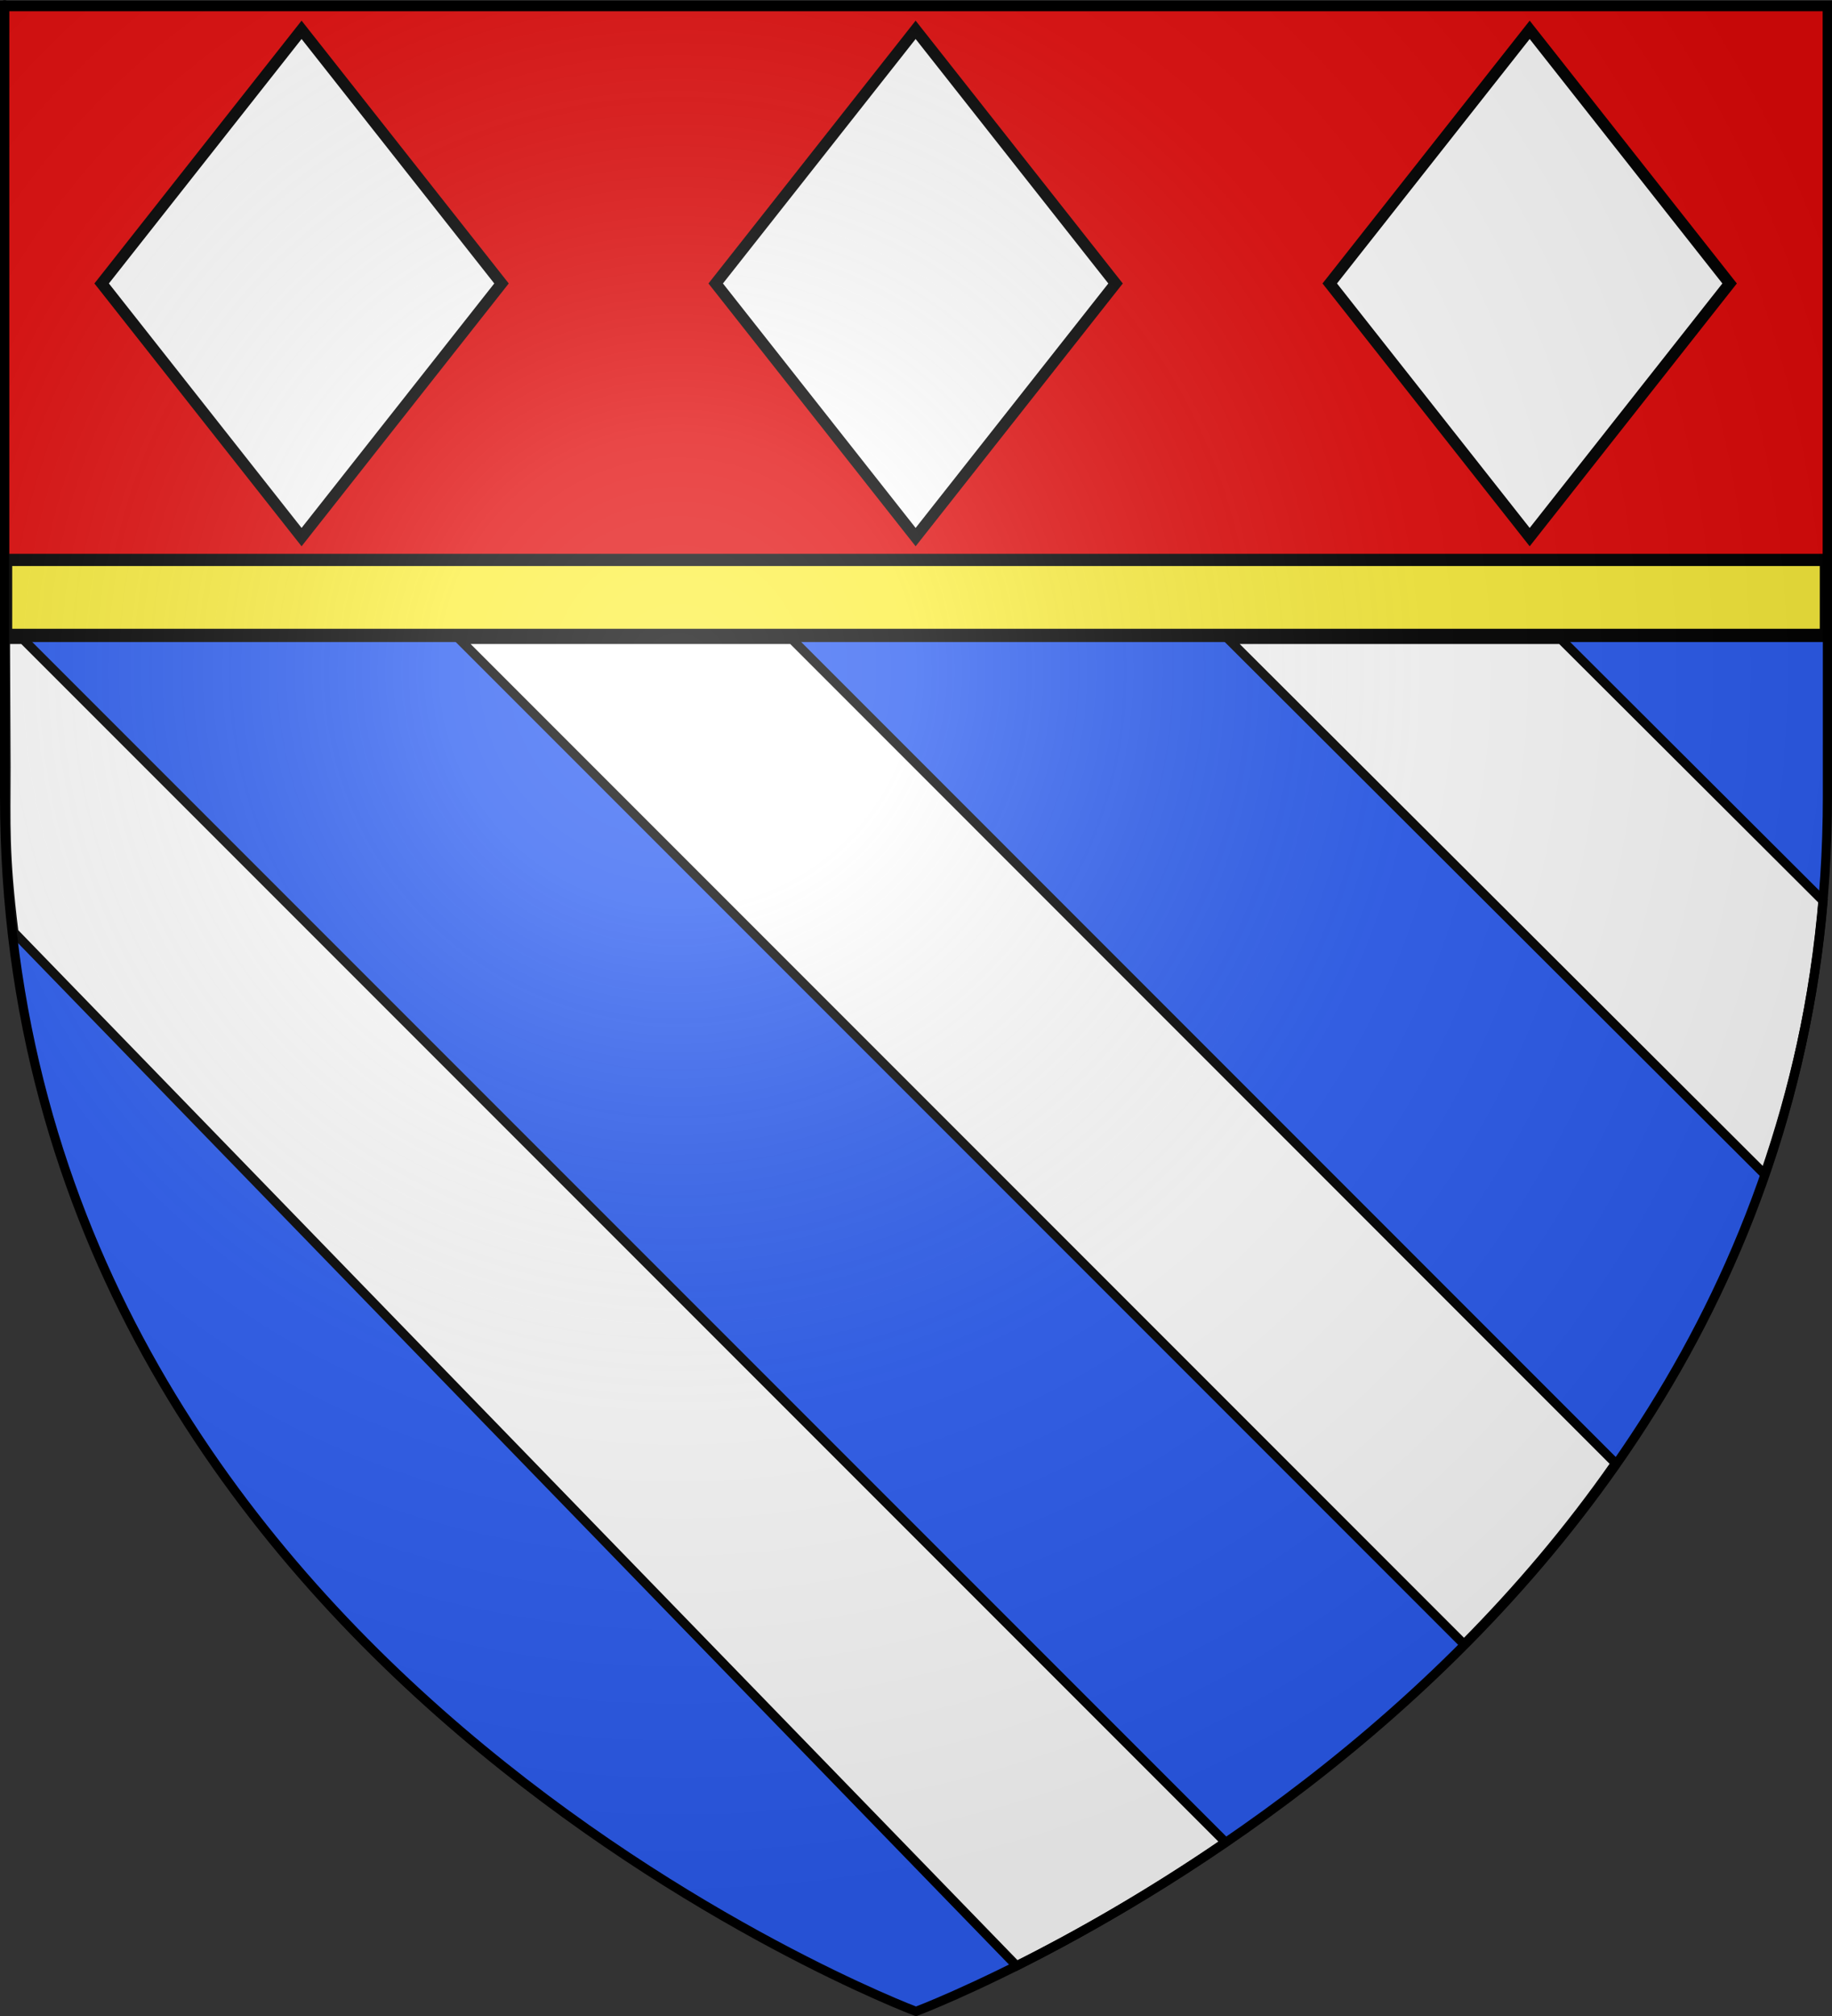
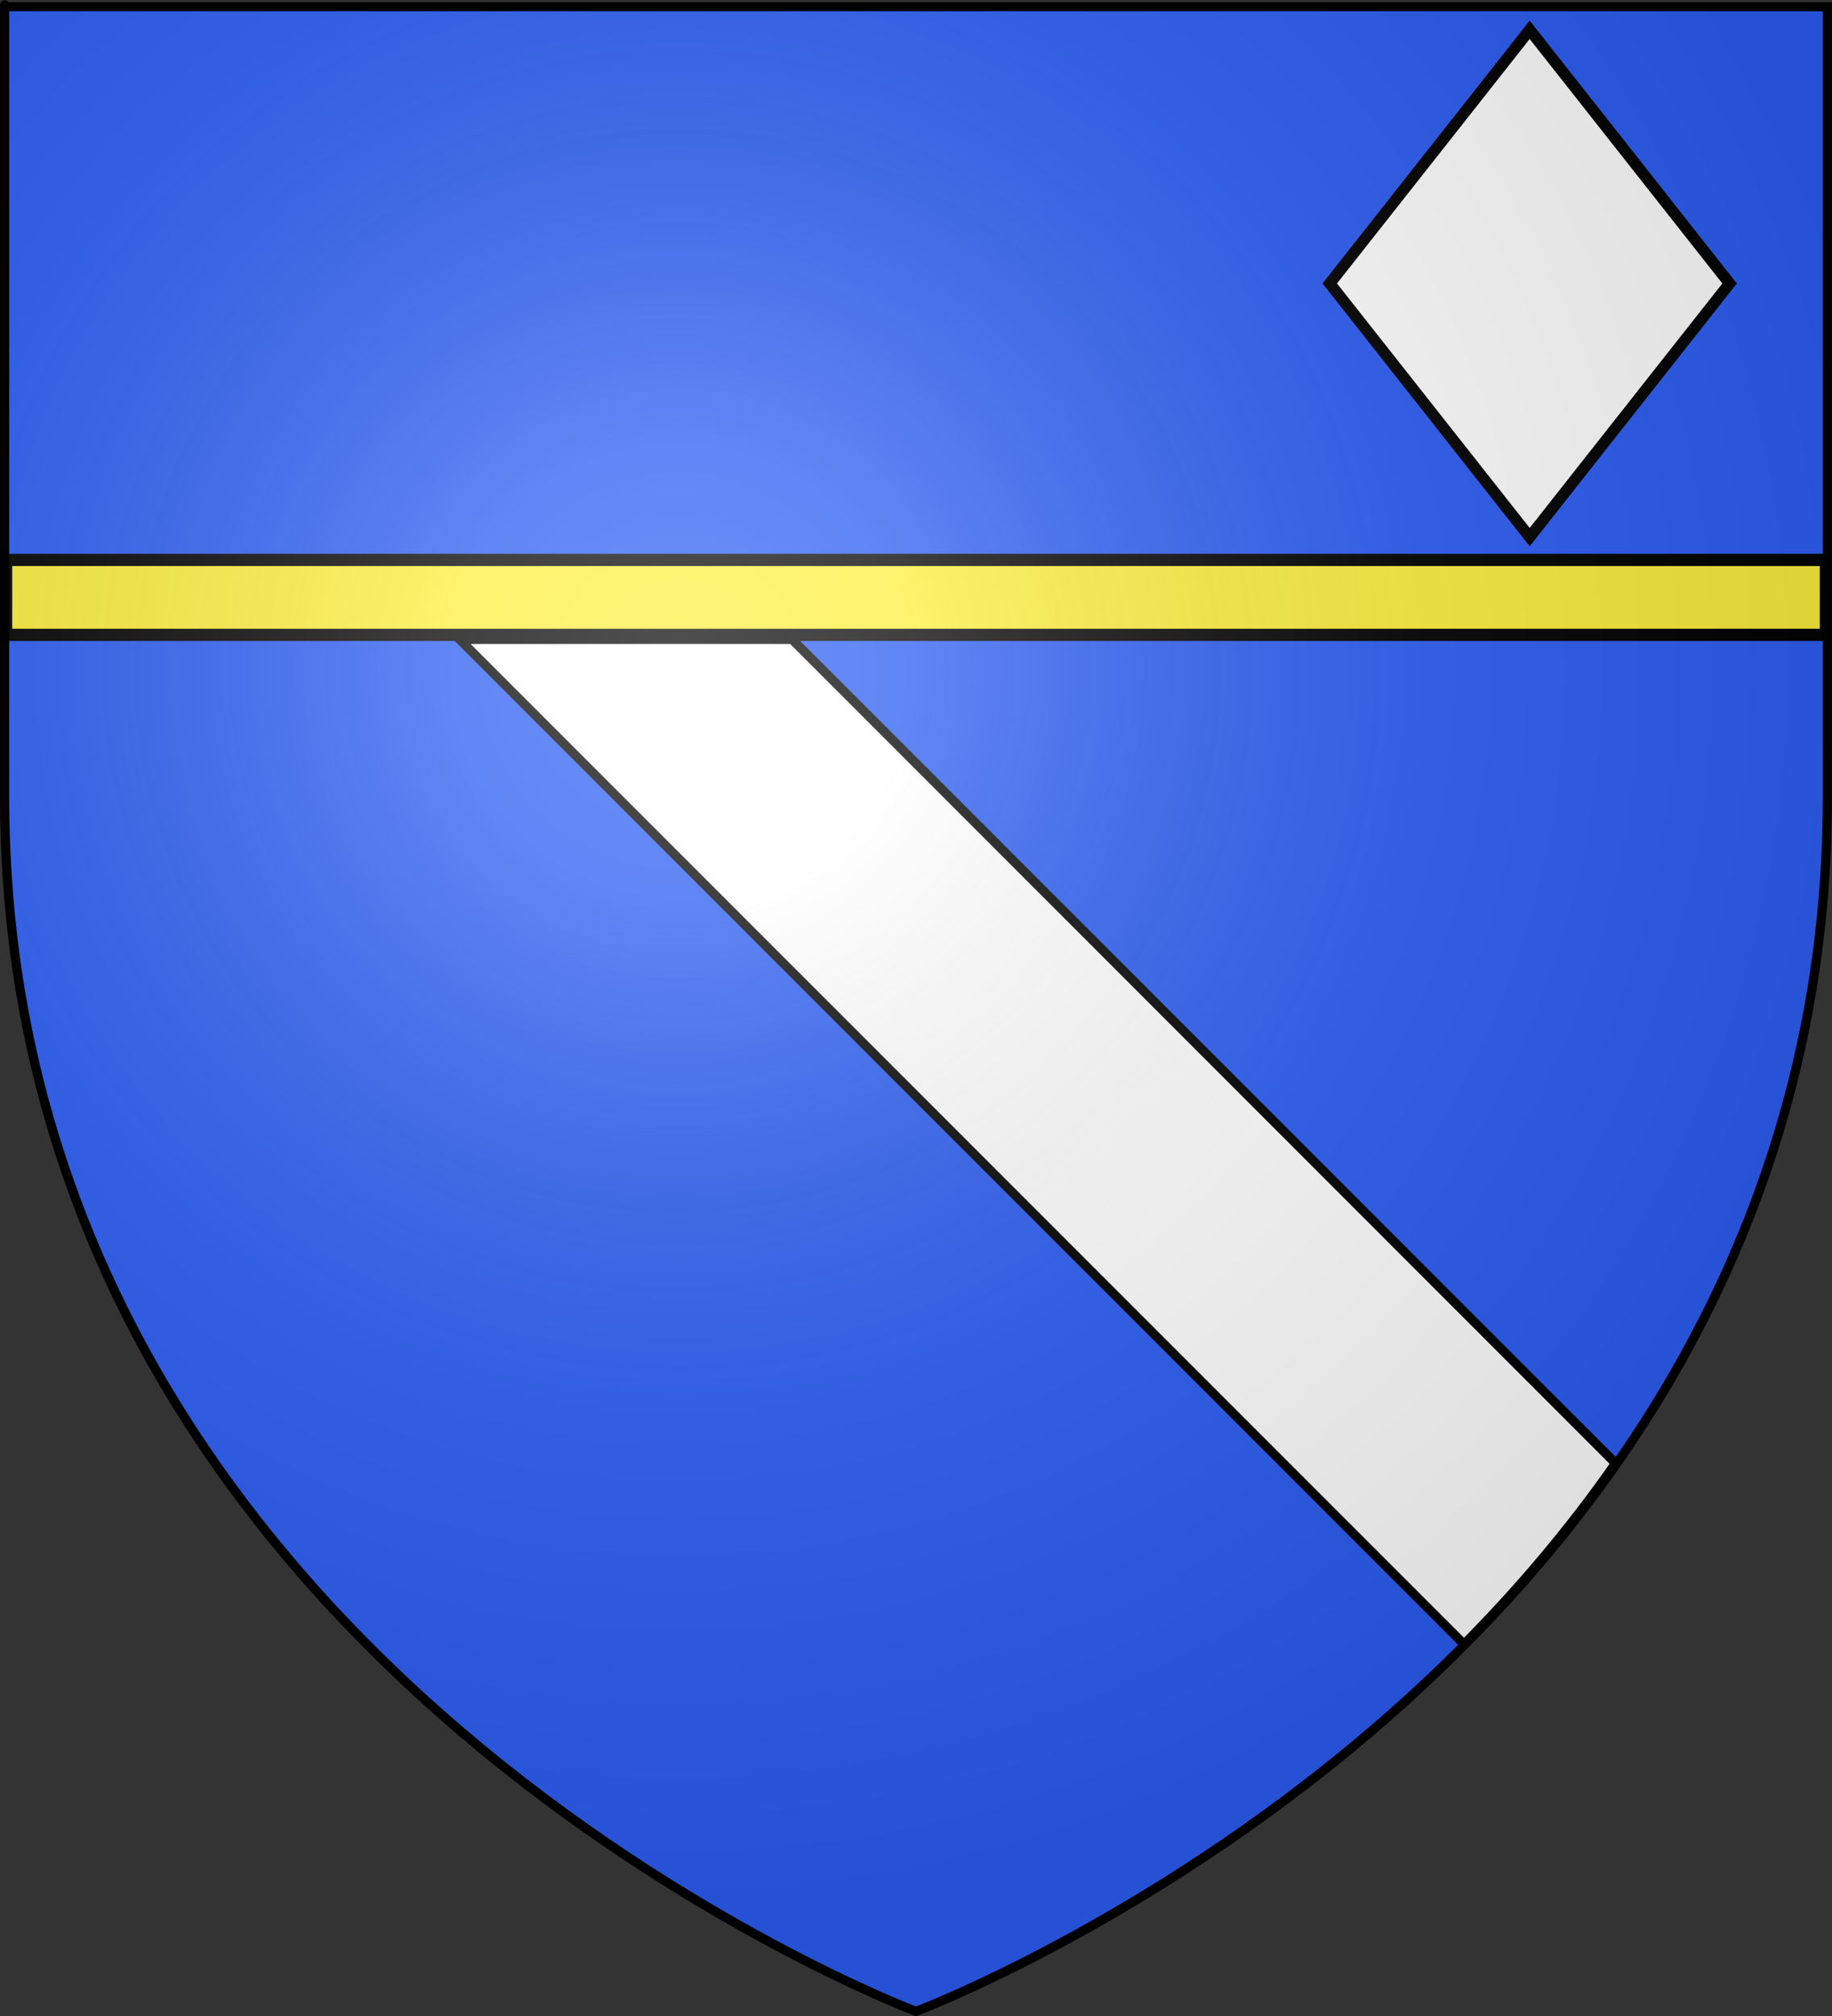
<svg xmlns="http://www.w3.org/2000/svg" xmlns:xlink="http://www.w3.org/1999/xlink" version="1.0" width="600" height="660" id="svg2">
  <rect width="100%" height="100%" fill="#333333" stroke="none" />
  <desc id="desc4">Flag of Canton of Valais (Wallis)</desc>
  <defs id="defs6">
    <linearGradient id="linearGradient2893">
      <stop style="stop-color:#ffffff;stop-opacity:0.314" offset="0" id="stop2895" />
      <stop style="stop-color:#ffffff;stop-opacity:0.251" offset="0.19" id="stop2897" />
      <stop style="stop-color:#6b6b6b;stop-opacity:0.125" offset="0.6" id="stop2901" />
      <stop style="stop-color:#000000;stop-opacity:0.125" offset="1" id="stop2899" />
    </linearGradient>
    <radialGradient cx="221.445" cy="226.331" r="300" fx="221.445" fy="226.331" id="radialGradient3163" xlink:href="#linearGradient2893" gradientUnits="userSpaceOnUse" gradientTransform="matrix(1.353,0,0,1.349,-77.629,-85.747)" />
  </defs>
  <g style="display:inline" id="layer3">
    <path d="M 300,658.5 C 300,658.5 598.5,546.18 598.5,260.728 C 598.5,-24.723 598.5,2.176 598.5,2.176 L 1.5,2.176 L 1.5,260.728 C 1.5,546.18 300,658.5 300,658.5 z " style="fill:#2b5df2;fill-opacity:1;fill-rule:evenodd;stroke:none;stroke-width:1px;stroke-linecap:butt;stroke-linejoin:miter;stroke-opacity:1" id="path2855" />
  </g>
  <g id="layer4">
-     <path d="M 1.5,1.686 L 1.5,208.686 L 150.75,208.686 L 300,208.686 L 449.25,208.686 L 598.5,208.686 C 598.5,54.569 598.5,1.686 598.5,1.686 L 1.5,1.686 z " style="opacity:1;color:#000000;fill:#e20909;fill-opacity:1;fill-rule:nonzero;stroke:#000000;stroke-width:3;stroke-linecap:butt;stroke-linejoin:miter;marker:none;marker-start:none;marker-mid:none;marker-end:none;stroke-miterlimit:4;stroke-dasharray:none;stroke-dashoffset:0;stroke-opacity:1;visibility:visible;display:inline;overflow:visible" id="rect2792" />
-     <path d="M 402.393,209.33 L 577.96,384.455 C 587.483,356.822 594.354,327.305 597.087,294.927 L 511.268,209.33 L 402.393,209.33 z " style="fill:#ffffff;fill-opacity:1;stroke:#000000;stroke-width:3;stroke-miterlimit:4;stroke-dasharray:none;stroke-opacity:1" id="rect1956" />
    <path d="M 150.518,209.33 L 479.487,538.298 C 496.958,520.674 513.838,500.964 529.112,479.048 L 259.425,209.33 L 150.518,209.33 z " style="fill:#ffffff;fill-opacity:1;stroke:#000000;stroke-width:3;stroke-miterlimit:4;stroke-dasharray:none;stroke-opacity:1" id="rect1958" />
-     <path d="M 1.785,209.33 L 1.98,251.048 C 1.98,269.84 1.366,279.467 4.55,305.205 L 332.956,643.58 C 351.114,634.456 375.143,621.09 401.362,603.111 L 7.581,209.33 L 1.785,209.33 z " style="fill:#ffffff;fill-opacity:1;stroke:#000000;stroke-width:3;stroke-miterlimit:4;stroke-dasharray:none;stroke-opacity:1" id="rect1960" />
-     <rect width="105.78" height="105.78" x="86.002" y="-73.562" transform="matrix(0.619,0.785,-0.619,0.785,0,0)" style="fill:#ffffff;fill-opacity:1;stroke:#000000;stroke-width:3.832;stroke-miterlimit:4;stroke-dasharray:none;stroke-opacity:1" id="rect4373" />
-     <rect width="105.78" height="105.78" x="248.448" y="-236.008" transform="matrix(0.619,0.785,-0.619,0.785,0,0)" style="fill:#ffffff;fill-opacity:1;stroke:#000000;stroke-width:3.832;stroke-miterlimit:4;stroke-dasharray:none;stroke-opacity:1" id="rect5344" />
    <rect width="105.78" height="105.78" x="410.893" y="-398.454" transform="matrix(0.619,0.785,-0.619,0.785,0,0)" style="fill:#ffffff;fill-opacity:1;stroke:#000000;stroke-width:3.832;stroke-miterlimit:4;stroke-dasharray:none;stroke-opacity:1" id="rect5346" />
    <rect width="596.003" height="24.538" x="1.998" y="183.311" style="fill:#fcef3c;fill-opacity:1;stroke:#000000;stroke-width:3.997;stroke-miterlimit:4;stroke-dasharray:none;stroke-opacity:1" id="rect5361" />
  </g>
  <g id="layer2">
    <path d="M 300,658.5 C 300,658.5 598.5,546.18 598.5,260.728 C 598.5,-24.723 598.5,2.176 598.5,2.176 L 1.5,2.176 L 1.5,260.728 C 1.5,546.18 300,658.5 300,658.5 z " style="opacity:1;fill:url(#radialGradient3163);fill-opacity:1;fill-rule:evenodd;stroke:none;stroke-width:1px;stroke-linecap:butt;stroke-linejoin:miter;stroke-opacity:1" id="path2875" />
  </g>
  <g id="layer1">
    <path d="M 300,658.5 C 300,658.5 1.5,546.18 1.5,260.728 C 1.5,-24.723 1.5,2.176 1.5,2.176 L 598.5,2.176 L 598.5,260.728 C 598.5,546.18 300,658.5 300,658.5 z " style="opacity:1;fill:none;fill-opacity:1;fill-rule:evenodd;stroke:#000000;stroke-width:3;stroke-linecap:butt;stroke-linejoin:miter;stroke-miterlimit:4;stroke-dasharray:none;stroke-opacity:1" id="path1411" />
  </g>
</svg>